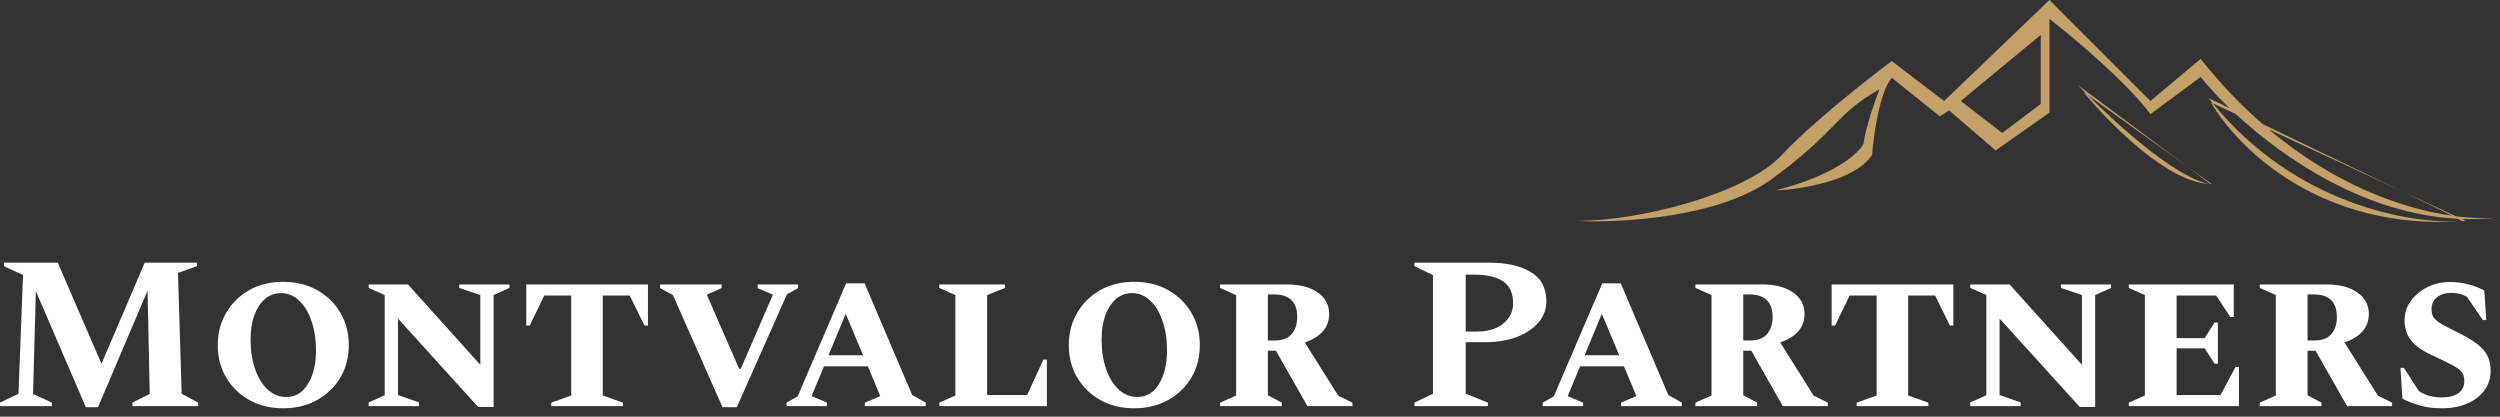
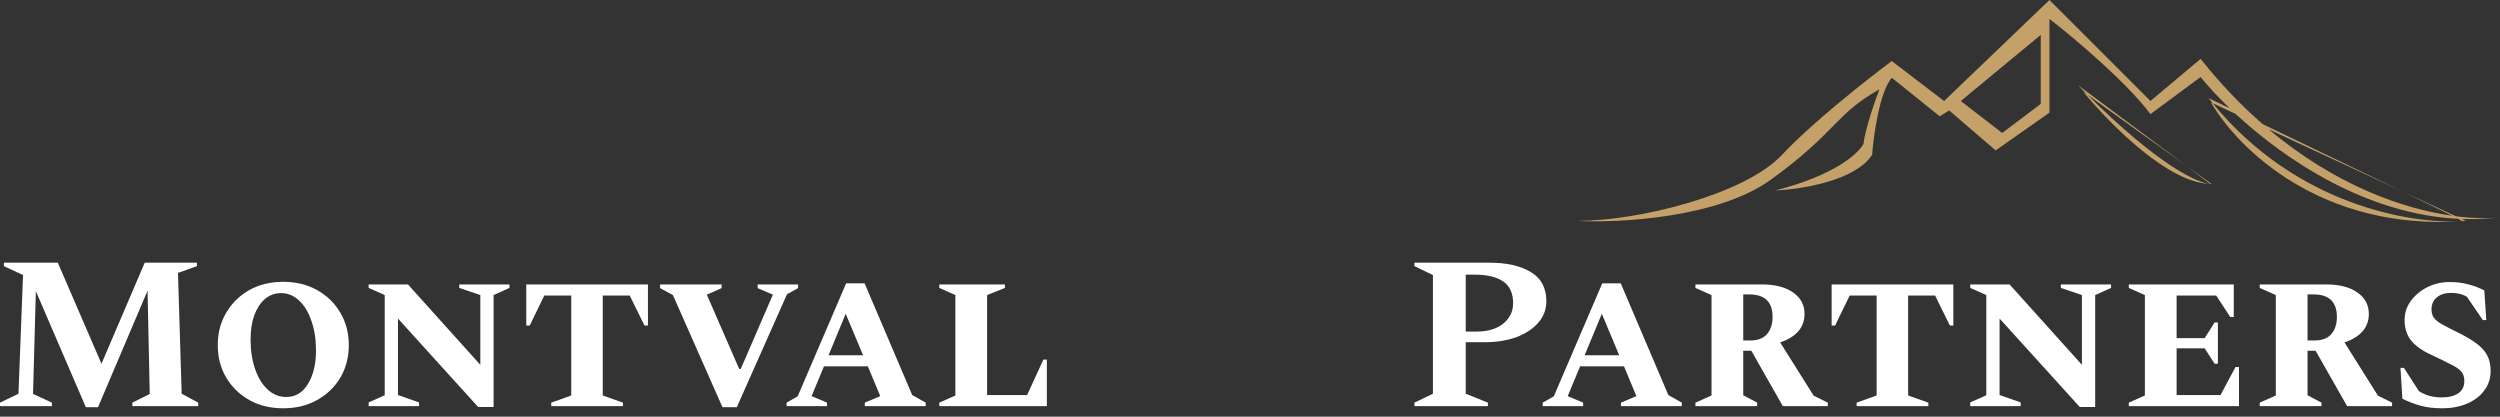
<svg xmlns="http://www.w3.org/2000/svg" width="234" height="39" viewBox="0 0 234 39" fill="none">
  <rect x="0" y="0" width="234" height="39" fill="#333333" stroke="none" />
  <path d="M228.607 38.216C227.834 38.216 227.15 38.135 226.553 37.972C225.97 37.809 225.407 37.592 224.865 37.321L224.682 34.432H225.007L226.411 36.609C227.021 37.002 227.726 37.199 228.526 37.199C229.19 37.199 229.713 37.07 230.092 36.812C230.472 36.555 230.662 36.168 230.662 35.653C230.662 35.273 230.56 34.975 230.357 34.758C230.153 34.527 229.821 34.304 229.36 34.087C228.912 33.856 228.316 33.565 227.57 33.212C226.729 32.832 226.099 32.385 225.678 31.87C225.272 31.354 225.068 30.717 225.068 29.957C225.068 29.307 225.258 28.717 225.638 28.188C226.031 27.645 226.546 27.212 227.184 26.886C227.834 26.561 228.54 26.398 229.299 26.398C229.923 26.398 230.506 26.473 231.048 26.622C231.591 26.757 232.086 26.947 232.533 27.191L232.716 29.957H232.391L230.906 27.781C230.675 27.645 230.438 27.551 230.194 27.496C229.963 27.442 229.699 27.415 229.401 27.415C228.858 27.415 228.418 27.557 228.079 27.842C227.753 28.113 227.59 28.486 227.59 28.961C227.59 29.273 227.665 29.537 227.814 29.754C227.977 29.957 228.234 30.161 228.587 30.364C228.953 30.568 229.428 30.812 230.011 31.097C230.73 31.449 231.319 31.795 231.781 32.134C232.242 32.473 232.581 32.846 232.798 33.253C233.015 33.66 233.123 34.148 233.123 34.717C233.123 35.422 232.92 36.039 232.513 36.568C232.12 37.097 231.577 37.504 230.886 37.789C230.208 38.073 229.448 38.216 228.607 38.216Z" fill="white" />
  <path d="M211.512 38.013V37.688L213.017 37.017V27.619L211.512 26.948V26.623H217.736C218.97 26.623 219.939 26.873 220.645 27.375C221.363 27.863 221.723 28.535 221.723 29.389C221.723 30.636 220.963 31.525 219.445 32.053L222.577 37.037L223.899 37.688V38.013H219.689L216.739 32.826H215.987V36.996L217.288 37.688V38.013H211.512ZM216.556 27.558H215.987V31.87H216.617C217.336 31.87 217.865 31.674 218.204 31.28C218.556 30.874 218.733 30.338 218.733 29.674C218.733 28.263 218.007 27.558 216.556 27.558Z" fill="white" />
  <path d="M199.256 38.013V37.688L200.761 37.017V27.619L199.256 26.948V26.623H209.08V29.674H208.755L207.433 27.66H203.731V31.647H206.355L207.29 30.182H207.595V34.047H207.29L206.355 32.603H203.731V36.976H207.84L209.243 34.352H209.569V38.013H199.256Z" fill="white" />
  <path d="M184.414 38.013V37.667L185.919 36.996V27.619L184.414 26.948V26.623H188.096L194.869 34.149V27.619L192.896 26.948V26.623H197.595V26.948L196.11 27.619V38.095H194.666L187.16 29.816V36.976L189.133 37.667V38.013H184.414Z" fill="white" />
  <path d="M173.781 38.013V37.688L175.652 37.017V27.66H173.13L171.767 30.467H171.441V26.623H182.832V30.467H182.507L181.124 27.66H178.601V37.017L180.493 37.688V38.013H173.781Z" fill="white" />
  <path d="M158.693 38.013V37.688L160.199 37.017V27.619L158.693 26.948V26.623H164.918C166.152 26.623 167.121 26.873 167.826 27.375C168.545 27.863 168.904 28.535 168.904 29.389C168.904 30.636 168.145 31.525 166.626 32.053L169.759 37.037L171.081 37.688V38.013H166.87L163.921 32.826H163.168V36.996L164.47 37.688V38.013H158.693ZM163.738 27.558H163.168V31.87H163.799C164.518 31.87 165.046 31.674 165.385 31.28C165.738 30.874 165.914 30.338 165.914 29.674C165.914 28.263 165.189 27.558 163.738 27.558Z" fill="white" />
  <path d="M144.398 38.012V37.687L145.436 37.097L149.972 26.52H151.701L156.155 36.975L157.416 37.687V38.012H151.721V37.687L153.165 37.077L152.006 34.29H147.897L146.738 37.077L148.182 37.687V38.012H144.398ZM148.324 33.253H151.558L149.931 29.368L148.324 33.253Z" fill="white" />
  <path d="M132.393 38.013V37.687L134.122 36.853V25.747L132.393 24.913V24.588H139.43C141.031 24.588 142.312 24.879 143.275 25.462C144.251 26.032 144.739 26.947 144.739 28.209C144.739 28.968 144.482 29.639 143.966 30.222C143.465 30.792 142.78 31.239 141.912 31.565C141.044 31.877 140.054 32.032 138.942 32.032H137.193V36.853L139.268 37.687V38.013H132.393ZM137.193 25.707V31.036H138.169C139.254 31.036 140.102 30.785 140.712 30.283C141.322 29.782 141.627 29.151 141.627 28.392C141.627 27.442 141.315 26.758 140.692 26.337C140.068 25.917 139.186 25.707 138.047 25.707H137.193Z" fill="white" />
-   <path d="M114.197 38.013V37.688L115.702 37.017V27.619L114.197 26.948V26.623H120.421C121.655 26.623 122.625 26.873 123.33 27.375C124.049 27.863 124.408 28.535 124.408 29.389C124.408 30.636 123.649 31.525 122.13 32.053L125.263 37.037L126.585 37.688V38.013H122.374L119.425 32.826H118.672V36.996L119.974 37.688V38.013H114.197ZM119.242 27.558H118.672V31.87H119.303C120.021 31.87 120.55 31.674 120.889 31.28C121.242 30.874 121.418 30.338 121.418 29.674C121.418 28.263 120.693 27.558 119.242 27.558Z" fill="white" />
-   <path d="M106.162 38.216C104.968 38.216 103.911 37.959 102.988 37.443C102.08 36.928 101.361 36.23 100.832 35.348C100.303 34.453 100.039 33.436 100.039 32.297C100.039 31.172 100.303 30.161 100.832 29.266C101.361 28.371 102.08 27.666 102.988 27.151C103.911 26.636 104.968 26.378 106.162 26.378C107.355 26.378 108.413 26.636 109.335 27.151C110.257 27.666 110.982 28.371 111.511 29.266C112.04 30.161 112.304 31.172 112.304 32.297C112.304 33.436 112.04 34.453 111.511 35.348C110.982 36.23 110.257 36.928 109.335 37.443C108.413 37.959 107.355 38.216 106.162 38.216ZM106.446 37.158C107.314 37.158 107.992 36.752 108.48 35.938C108.982 35.124 109.233 34.08 109.233 32.806C109.233 31.761 109.091 30.839 108.806 30.039C108.535 29.226 108.148 28.588 107.646 28.127C107.158 27.666 106.596 27.436 105.958 27.436C105.389 27.436 104.887 27.619 104.453 27.985C104.033 28.351 103.7 28.86 103.456 29.51C103.226 30.161 103.11 30.914 103.11 31.768C103.11 32.812 103.253 33.741 103.538 34.555C103.822 35.368 104.216 36.006 104.717 36.467C105.219 36.928 105.795 37.158 106.446 37.158Z" fill="white" />
  <path d="M87.918 38.013V37.688L89.423 37.017V27.619L87.918 26.948V26.623H94.061V26.948L92.393 27.619V36.976H96.136L97.661 33.66H97.987V38.013H87.918Z" fill="white" />
  <path d="M73.625 38.012V37.687L74.662 37.097L79.198 26.52H80.927L85.382 36.975L86.643 37.687V38.012H80.948V37.687L82.392 37.077L81.232 34.29H77.124L75.964 37.077L77.408 37.687V38.012H73.625ZM77.551 33.253H80.785L79.158 29.368L77.551 33.253Z" fill="white" />
  <path d="M67.623 38.115L62.985 27.619L61.785 26.968V26.623H67.541V26.968L66.158 27.579L69.189 34.535H69.332L72.342 27.579L70.918 26.968V26.623H74.701V26.968L73.664 27.538L68.965 38.115H67.623Z" fill="white" />
  <path d="M51.597 38.013V37.688L53.468 37.017V27.66H50.946L49.583 30.467H49.258V26.623H60.648V30.467H60.323L58.94 27.66H56.418V37.017L58.309 37.688V38.013H51.597Z" fill="white" />
  <path d="M34.504 38.013V37.667L36.009 36.996V27.619L34.504 26.948V26.623H38.185L44.959 34.149V27.619L42.986 26.948V26.623H47.685V26.948L46.2 27.619V38.095H44.755L37.25 29.816V36.976L39.223 37.667V38.013H34.504Z" fill="white" />
  <path d="M26.505 38.216C25.312 38.216 24.254 37.959 23.332 37.443C22.424 36.928 21.705 36.23 21.176 35.348C20.647 34.453 20.383 33.436 20.383 32.297C20.383 31.172 20.647 30.161 21.176 29.266C21.705 28.371 22.424 27.666 23.332 27.151C24.254 26.636 25.312 26.378 26.505 26.378C27.699 26.378 28.756 26.636 29.678 27.151C30.601 27.666 31.326 28.371 31.855 29.266C32.384 30.161 32.648 31.172 32.648 32.297C32.648 33.436 32.384 34.453 31.855 35.348C31.326 36.23 30.601 36.928 29.678 37.443C28.756 37.959 27.699 38.216 26.505 38.216ZM26.79 37.158C27.658 37.158 28.336 36.752 28.824 35.938C29.326 35.124 29.577 34.08 29.577 32.806C29.577 31.761 29.434 30.839 29.15 30.039C28.878 29.226 28.492 28.588 27.99 28.127C27.502 27.666 26.939 27.436 26.302 27.436C25.732 27.436 25.231 27.619 24.797 27.985C24.376 28.351 24.044 28.86 23.8 29.51C23.57 30.161 23.454 30.914 23.454 31.768C23.454 32.812 23.597 33.741 23.881 34.555C24.166 35.368 24.559 36.006 25.061 36.467C25.563 36.928 26.139 37.158 26.79 37.158Z" fill="white" />
  <path d="M0 38.013V37.687L1.729 36.853L2.156 25.747L0.366 24.913V24.588H5.411L9.499 34.046L13.547 24.588H18.429V24.913L16.659 25.544L17.005 36.853L18.551 37.687V38.013H12.387V37.687L14.015 36.874L13.811 27.212L9.174 38.114H8.035L3.356 27.253L3.092 36.874L4.861 37.687V38.013H0Z" fill="white" />
  <path d="M207.113 9.667C214.893 19.175 225.645 20.993 230.453 20.703C217.272 21.596 209.471 13.934 206.952 9.592L207.113 9.667ZM201.283 9.454L205.977 5.51C207.864 7.886 209.818 9.904 211.781 11.614L224.962 17.962L212.351 12.101C218.637 17.383 224.973 19.555 229.529 20.196L224.962 17.962L229.867 20.242C231.529 20.453 232.938 20.459 234 20.338C232.789 20.489 231.591 20.536 230.409 20.494L230.804 20.678C230.691 20.688 230.574 20.696 230.453 20.703L230.091 20.48C221.547 20.063 213.937 15.008 209.25 10.659L207.113 9.667C206.983 9.508 206.854 9.346 206.726 9.183L208.684 10.124C207.589 9.069 206.676 8.072 205.977 7.21L201.283 10.679C198.998 7.632 194.028 3.469 191.829 1.769V10.543L186.796 14.08L182.442 10.339L181.559 10.883L177.069 7.278C175.927 8.639 175.368 12.652 175.232 14.488C173.654 16.937 168.545 17.73 166.187 17.821C171.736 16.416 173.985 14.334 174.416 13.468C174.634 11.89 175.505 9.409 175.913 8.366C171.764 10.679 171.968 12.312 165.778 16.801C160.827 20.392 151.608 20.882 147.617 20.678C153.399 20.678 163.33 18.2 166.799 14.488C169.574 11.519 174.802 7.402 177.069 5.714L181.967 9.454L191.829 0L201.283 9.454ZM206.997 17.209C206.955 17.212 206.909 17.211 206.858 17.208L204.7 15.558L206.997 17.209ZM195.364 8.848C201.929 15.386 205.647 17.136 206.858 17.208C202.988 17.13 197.625 11.768 194.975 8.567L195.364 8.848ZM194.481 7.958L204.7 15.558L195.364 8.848C195.076 8.56 194.781 8.264 194.481 7.958ZM183.53 9.455L187.407 12.447L191.013 9.727V3.266L183.53 9.455Z" fill="#C4A169" />
</svg>